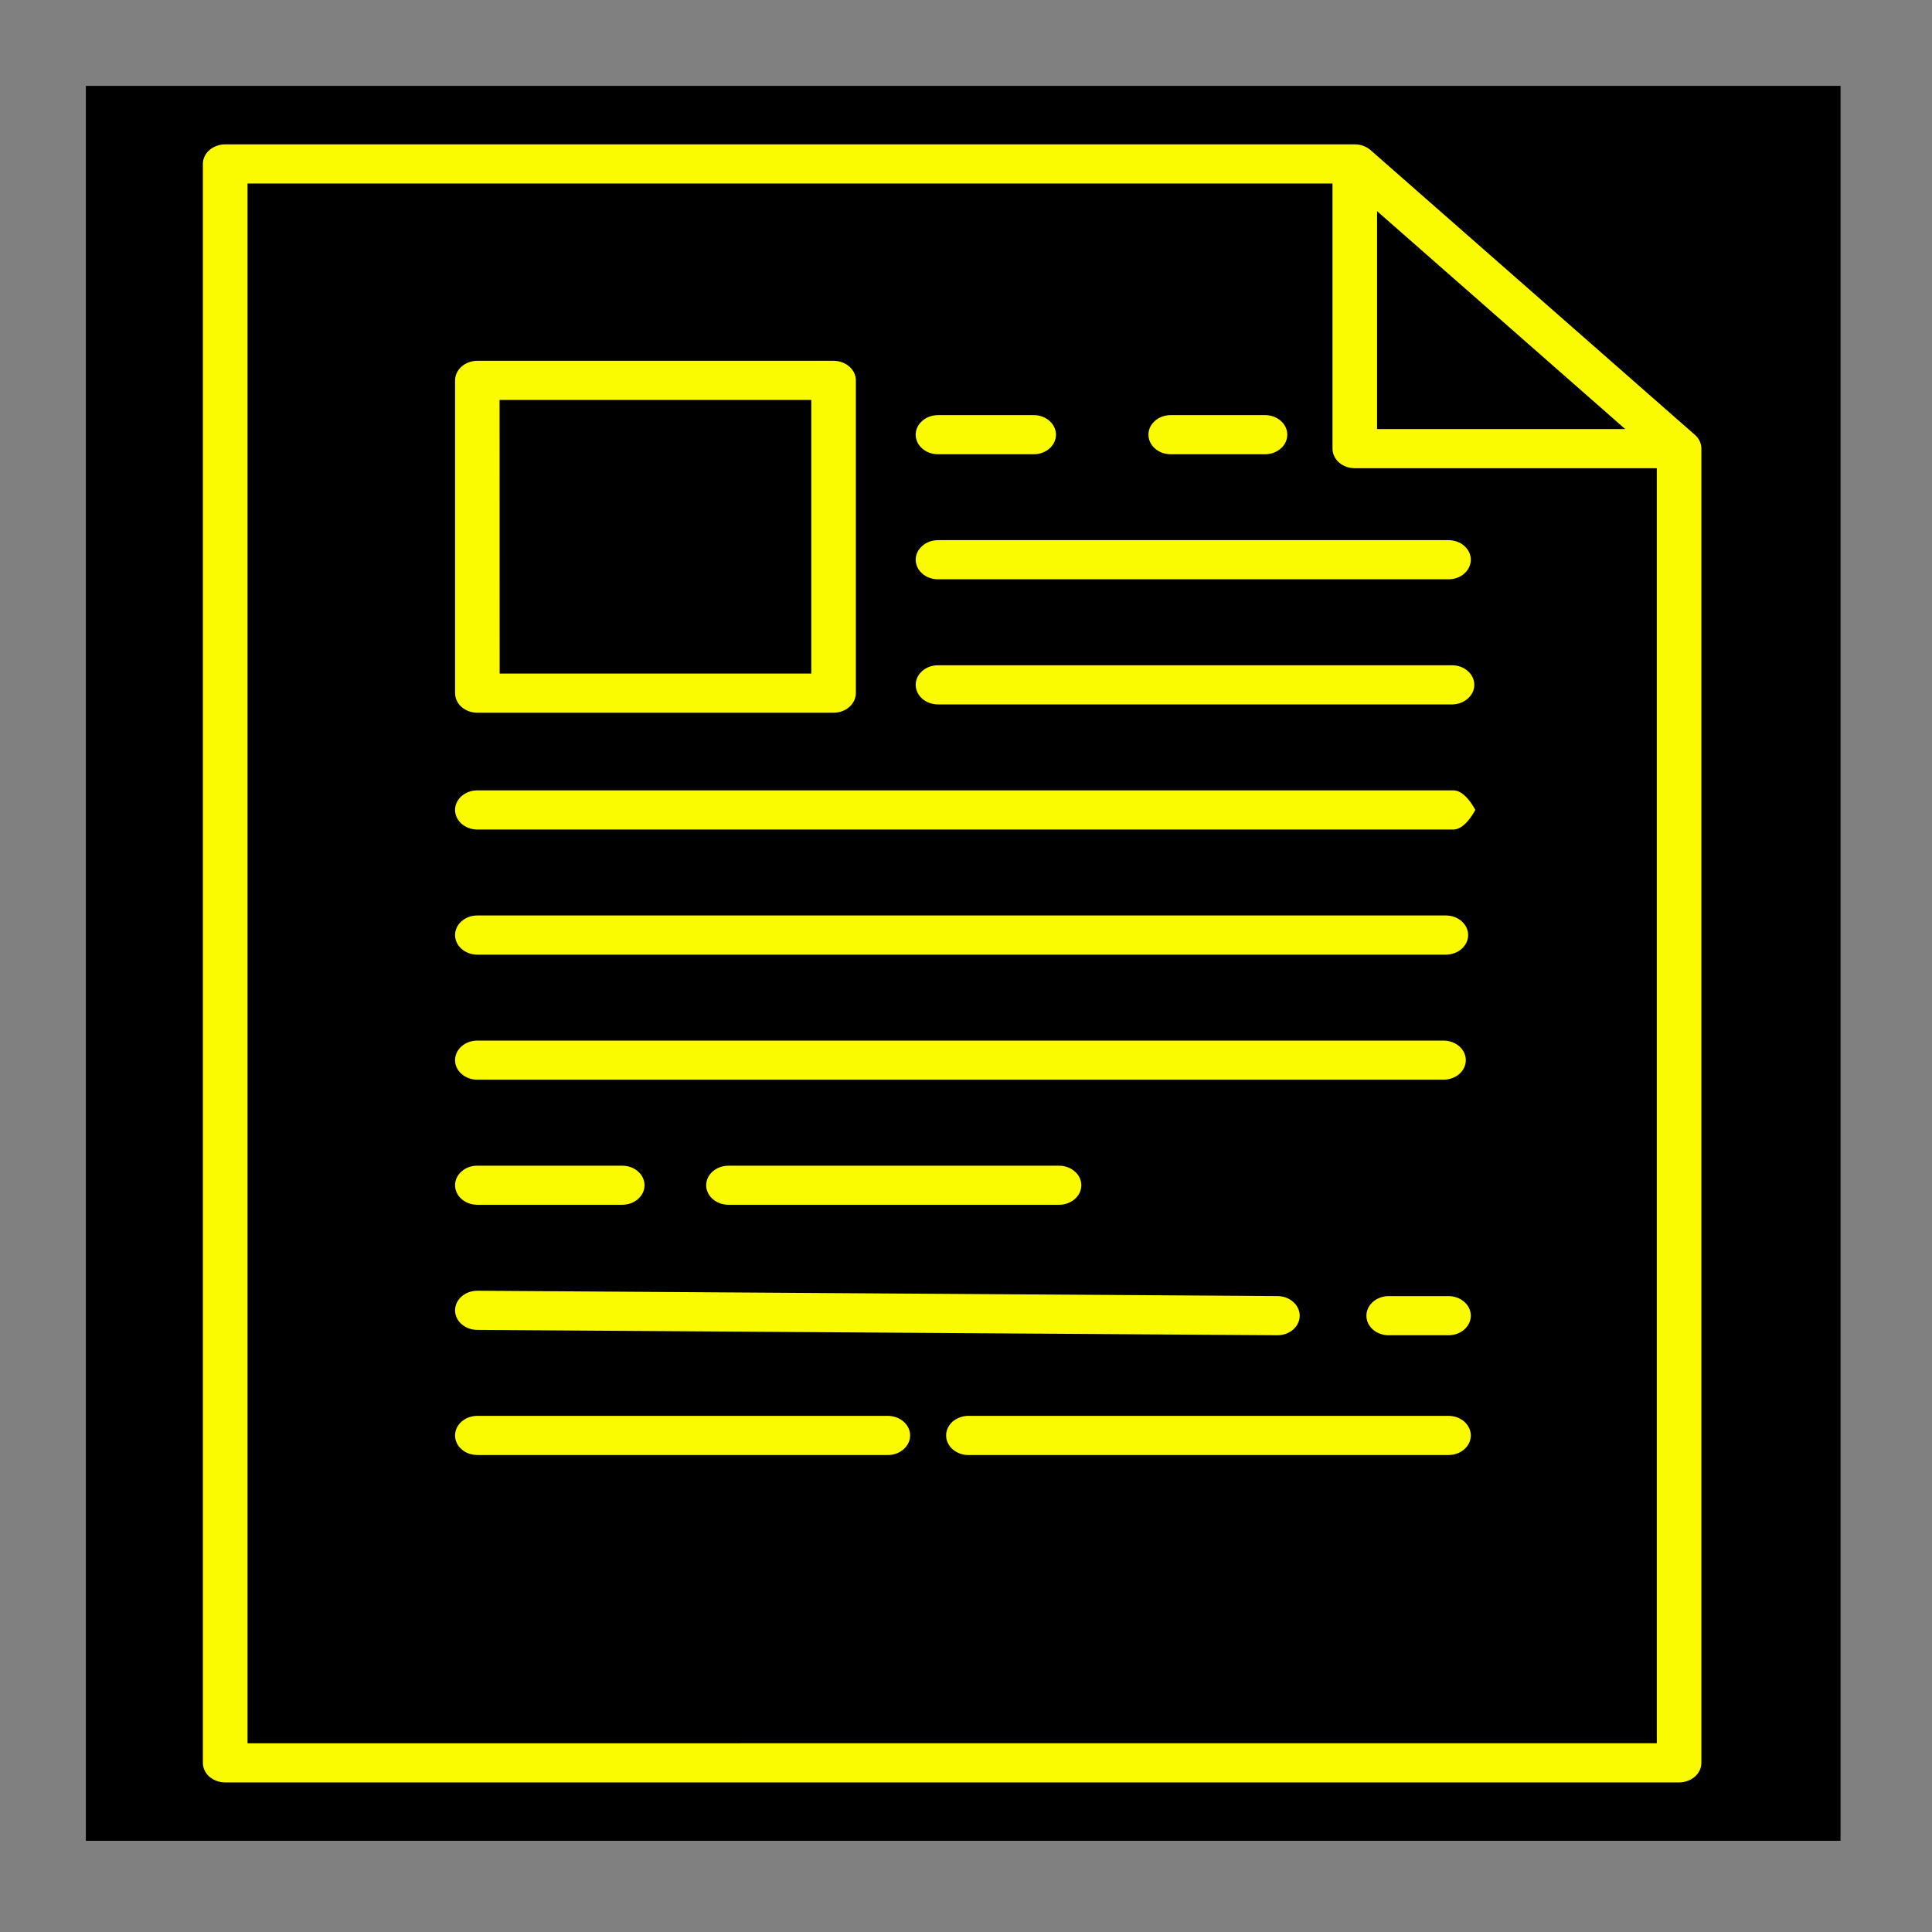
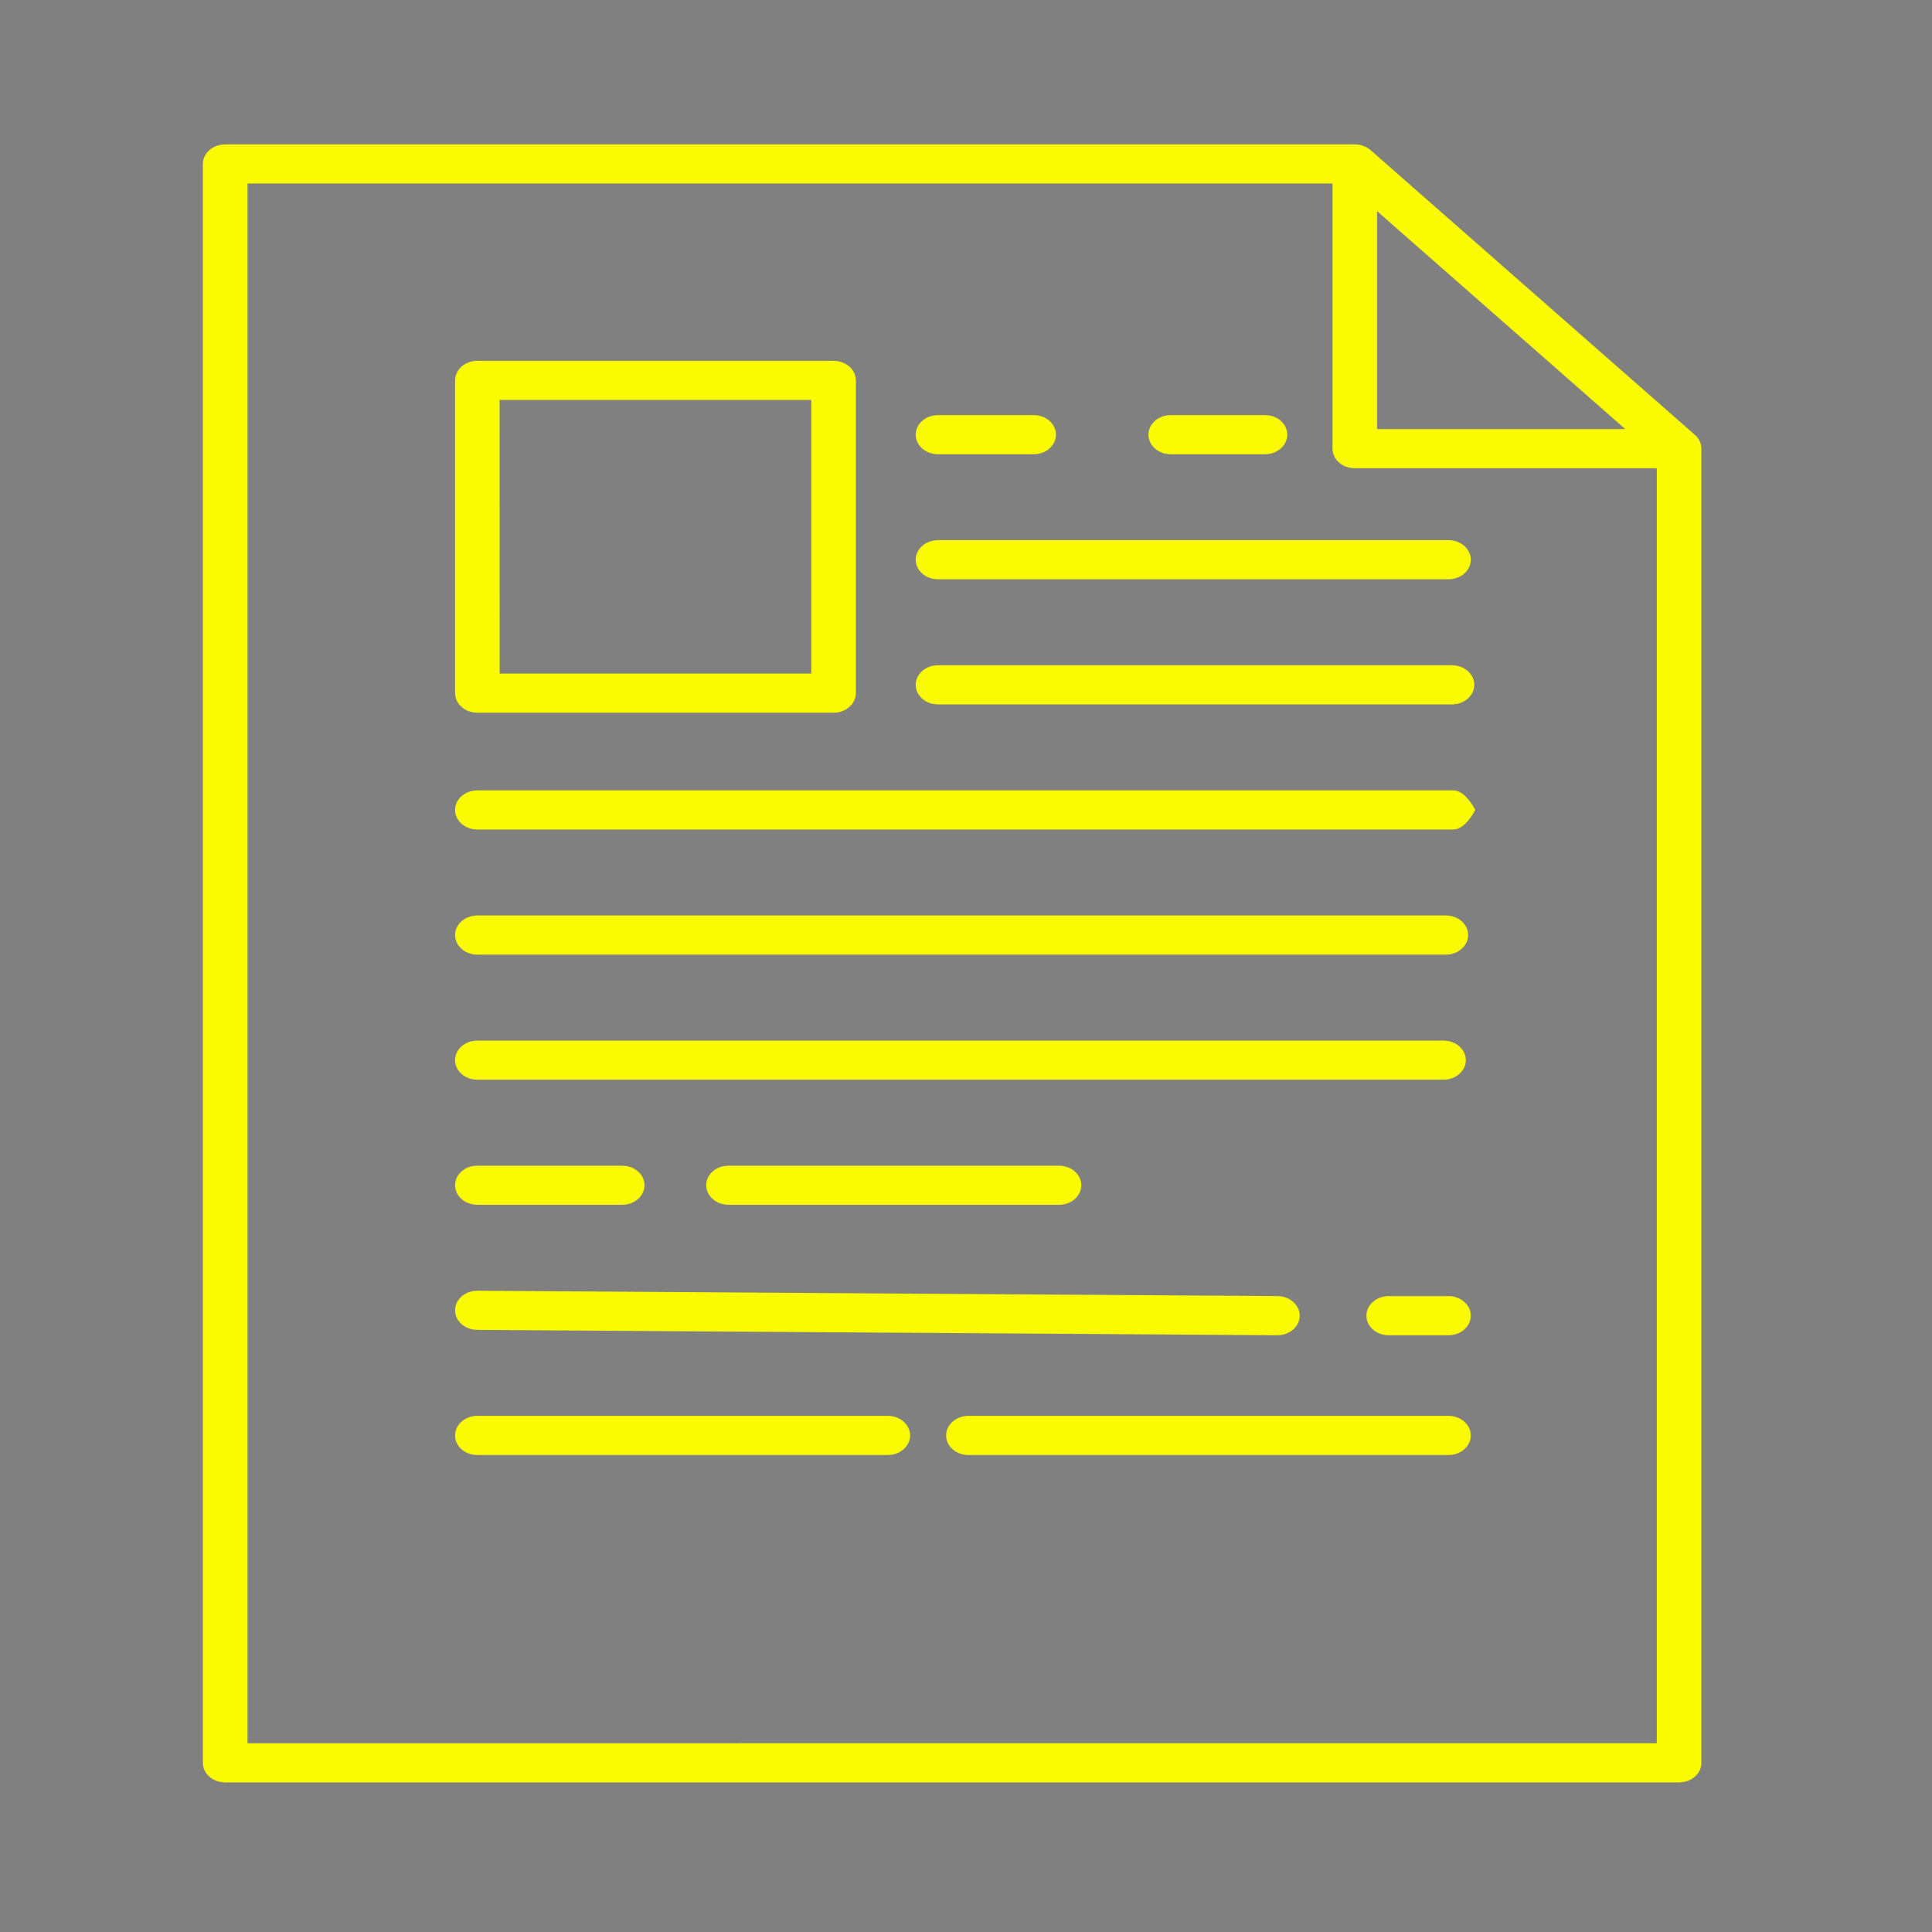
<svg xmlns="http://www.w3.org/2000/svg" width="100%" height="100%" viewBox="0 0 360 360" version="1.1" xml:space="preserve" style="fill-rule:evenodd;clip-rule:evenodd;stroke-linejoin:round;stroke-miterlimit:2;">
  <rect x="0" y="0" width="360" height="360" fill="#808080" stroke="none" />
  <g transform="matrix(2.984,0,0,2.804,13.43,13.984)">
-     <rect x="0.861" y="0.719" width="109.571" height="116.622" />
-   </g>
+     </g>
  <g transform="matrix(4.036,0,0,3.544,-16.844,2.317)">
    <path d="M26.211,36.82L42.656,36.82C42.929,36.82 43.191,36.711 43.383,36.519C43.578,36.324 43.687,36.062 43.687,35.789L43.687,19.348C43.687,18.777 43.226,18.317 42.656,18.317L26.211,18.317C25.645,18.317 25.184,18.777 25.184,19.348L25.184,35.789C25.184,36.062 25.289,36.324 25.485,36.519C25.676,36.711 25.938,36.82 26.211,36.82ZM27.238,20.375L41.629,20.375L41.629,34.762L27.242,34.762L27.238,20.375ZM46.449,22.199C46.449,21.926 46.559,21.664 46.754,21.473C46.945,21.281 47.207,21.172 47.481,21.172L51.867,21.172L51.863,21.172C52.145,21.164 52.414,21.266 52.613,21.461C52.813,21.656 52.926,21.922 52.926,22.199C52.926,22.48 52.813,22.746 52.613,22.941C52.414,23.133 52.145,23.238 51.863,23.23L47.481,23.23C46.91,23.23 46.449,22.77 46.449,22.199ZM57.191,22.199L57.195,22.199C57.195,21.633 57.656,21.172 58.223,21.172L62.609,21.172C63.164,21.188 63.605,21.645 63.605,22.199C63.605,22.758 63.164,23.211 62.609,23.23L58.223,23.23C57.656,23.23 57.195,22.769 57.195,22.199L57.191,22.199ZM46.449,28.773C46.449,28.504 46.559,28.242 46.754,28.047C46.945,27.855 47.207,27.746 47.481,27.746L71.051,27.746C71.617,27.746 72.078,28.207 72.078,28.773C72.078,29.344 71.617,29.805 71.051,29.805L47.481,29.805C46.91,29.805 46.449,29.344 46.449,28.773ZM25.183,48.508C25.183,47.941 25.644,47.48 26.211,47.48L70.959,47.48C71.513,47.496 71.955,47.953 71.955,48.508C71.955,49.066 71.513,49.519 70.959,49.539L26.211,49.539C25.644,49.539 25.183,49.078 25.183,48.508ZM54.096,61.664C54.096,62.23 53.636,62.691 53.065,62.691L37.805,62.691L37.809,62.691C37.238,62.691 36.777,62.23 36.777,61.664C36.777,61.093 37.238,60.636 37.809,60.636L53.069,60.636L53.065,60.636C53.339,60.636 53.6,60.742 53.792,60.937C53.987,61.128 54.097,61.39 54.097,61.664L54.096,61.664ZM25.183,68.242C25.183,67.671 25.644,67.21 26.211,67.21L63.182,67.492C63.736,67.512 64.178,67.965 64.178,68.524C64.178,69.078 63.736,69.535 63.182,69.551L26.211,69.269C25.644,69.269 25.183,68.808 25.183,68.242ZM25.183,74.82C25.183,74.249 25.644,73.789 26.211,73.789L45.131,73.789C45.408,73.781 45.678,73.886 45.877,74.078C46.08,74.273 46.193,74.539 46.193,74.82C46.193,75.097 46.08,75.363 45.877,75.558C45.678,75.753 45.408,75.859 45.131,75.847L26.211,75.847C25.937,75.847 25.676,75.742 25.484,75.546C25.289,75.355 25.183,75.093 25.183,74.82ZM25.183,61.664C25.183,61.39 25.289,61.129 25.484,60.937C25.676,60.742 25.937,60.632 26.211,60.636L32.898,60.636C33.469,60.636 33.93,61.093 33.93,61.664C33.93,62.23 33.469,62.691 32.898,62.691L26.211,62.691C25.644,62.691 25.184,62.234 25.184,61.664L25.183,61.664ZM25.183,55.086C25.183,54.515 25.644,54.058 26.211,54.058L70.821,54.058C71.387,54.058 71.848,54.519 71.848,55.086C71.848,55.656 71.387,56.113 70.821,56.113L26.211,56.113C25.937,56.117 25.676,56.007 25.484,55.812C25.289,55.621 25.183,55.359 25.183,55.086ZM25.183,41.93C25.183,41.363 25.644,40.902 26.211,40.902L71.29,40.902C71.844,40.918 72.286,41.93 72.286,41.93C72.286,41.93 71.844,42.941 71.29,42.961L26.211,42.961C25.644,42.961 25.183,42.5 25.183,41.93ZM46.453,35.352L46.45,35.352C46.45,34.785 46.911,34.324 47.481,34.324L71.24,34.324C71.794,34.34 72.24,34.797 72.24,35.352C72.24,35.91 71.794,36.363 71.24,36.383L47.481,36.383C46.91,36.383 46.45,35.922 46.45,35.352L46.453,35.352ZM82.723,92.034L82.723,22.938C82.723,22.664 82.618,22.402 82.426,22.211L67.449,7.238C67.254,7.047 66.992,6.937 66.723,6.937L14.571,6.937C14,6.937 13.54,7.398 13.54,7.964L13.54,92.034C13.54,92.308 13.649,92.57 13.84,92.761C14.036,92.952 14.297,93.062 14.571,93.062L81.692,93.062C81.965,93.062 82.227,92.952 82.422,92.761C82.614,92.57 82.723,92.308 82.723,92.034ZM67.751,10.449L79.208,21.906L67.751,21.906L67.751,10.449ZM15.602,91.004L15.602,8.996L65.693,8.996L65.693,22.937C65.693,23.21 65.802,23.472 65.993,23.664C66.189,23.859 66.45,23.964 66.724,23.964L80.665,23.964L80.665,91L15.602,91.004ZM72.078,74.82C72.078,75.387 71.617,75.848 71.051,75.848L48.917,75.848C48.64,75.859 48.37,75.754 48.167,75.558C47.968,75.363 47.854,75.098 47.854,74.82C47.854,74.539 47.968,74.273 48.167,74.078C48.37,73.887 48.64,73.781 48.917,73.789L71.051,73.789C71.617,73.789 72.078,74.25 72.078,74.82ZM72.078,68.524C72.078,69.091 71.617,69.551 71.051,69.551L68.258,69.551C67.699,69.536 67.258,69.079 67.258,68.524C67.258,67.966 67.699,67.512 68.258,67.493L71.051,67.493C71.324,67.493 71.586,67.602 71.777,67.798C71.973,67.989 72.078,68.251 72.078,68.524Z" style="fill:rgb(250,250,0);fill-rule:nonzero;" />
  </g>
</svg>